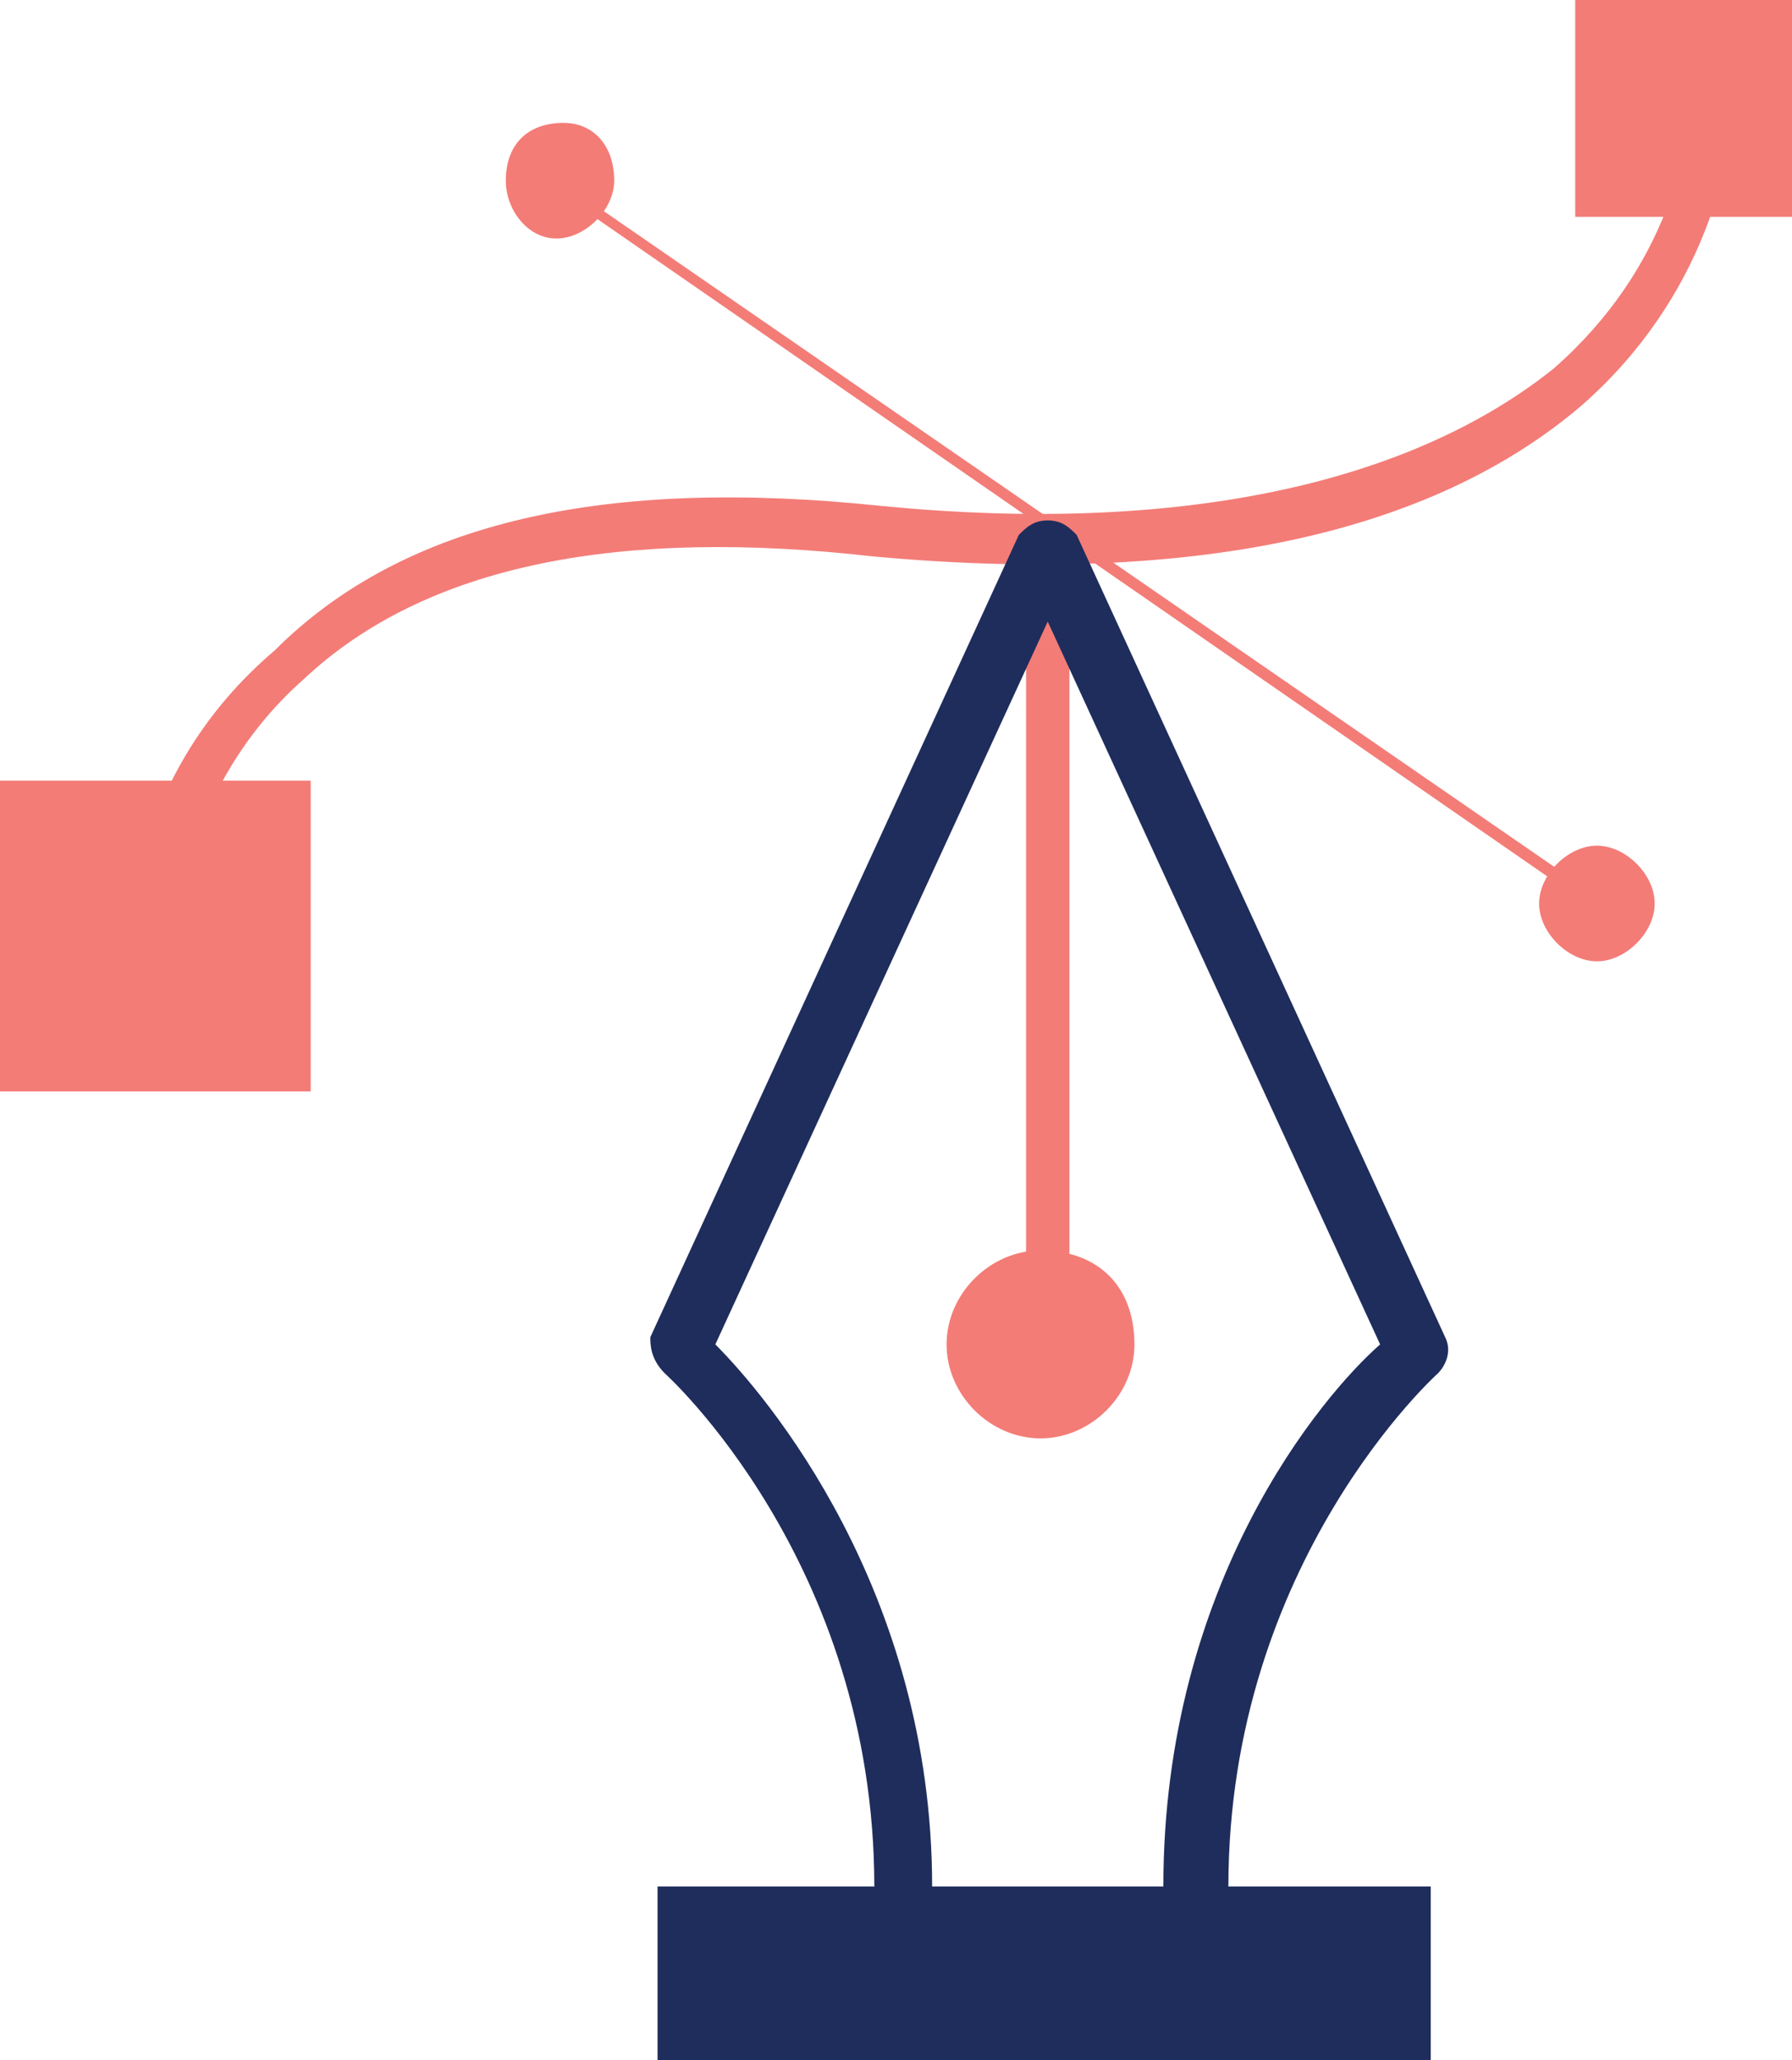
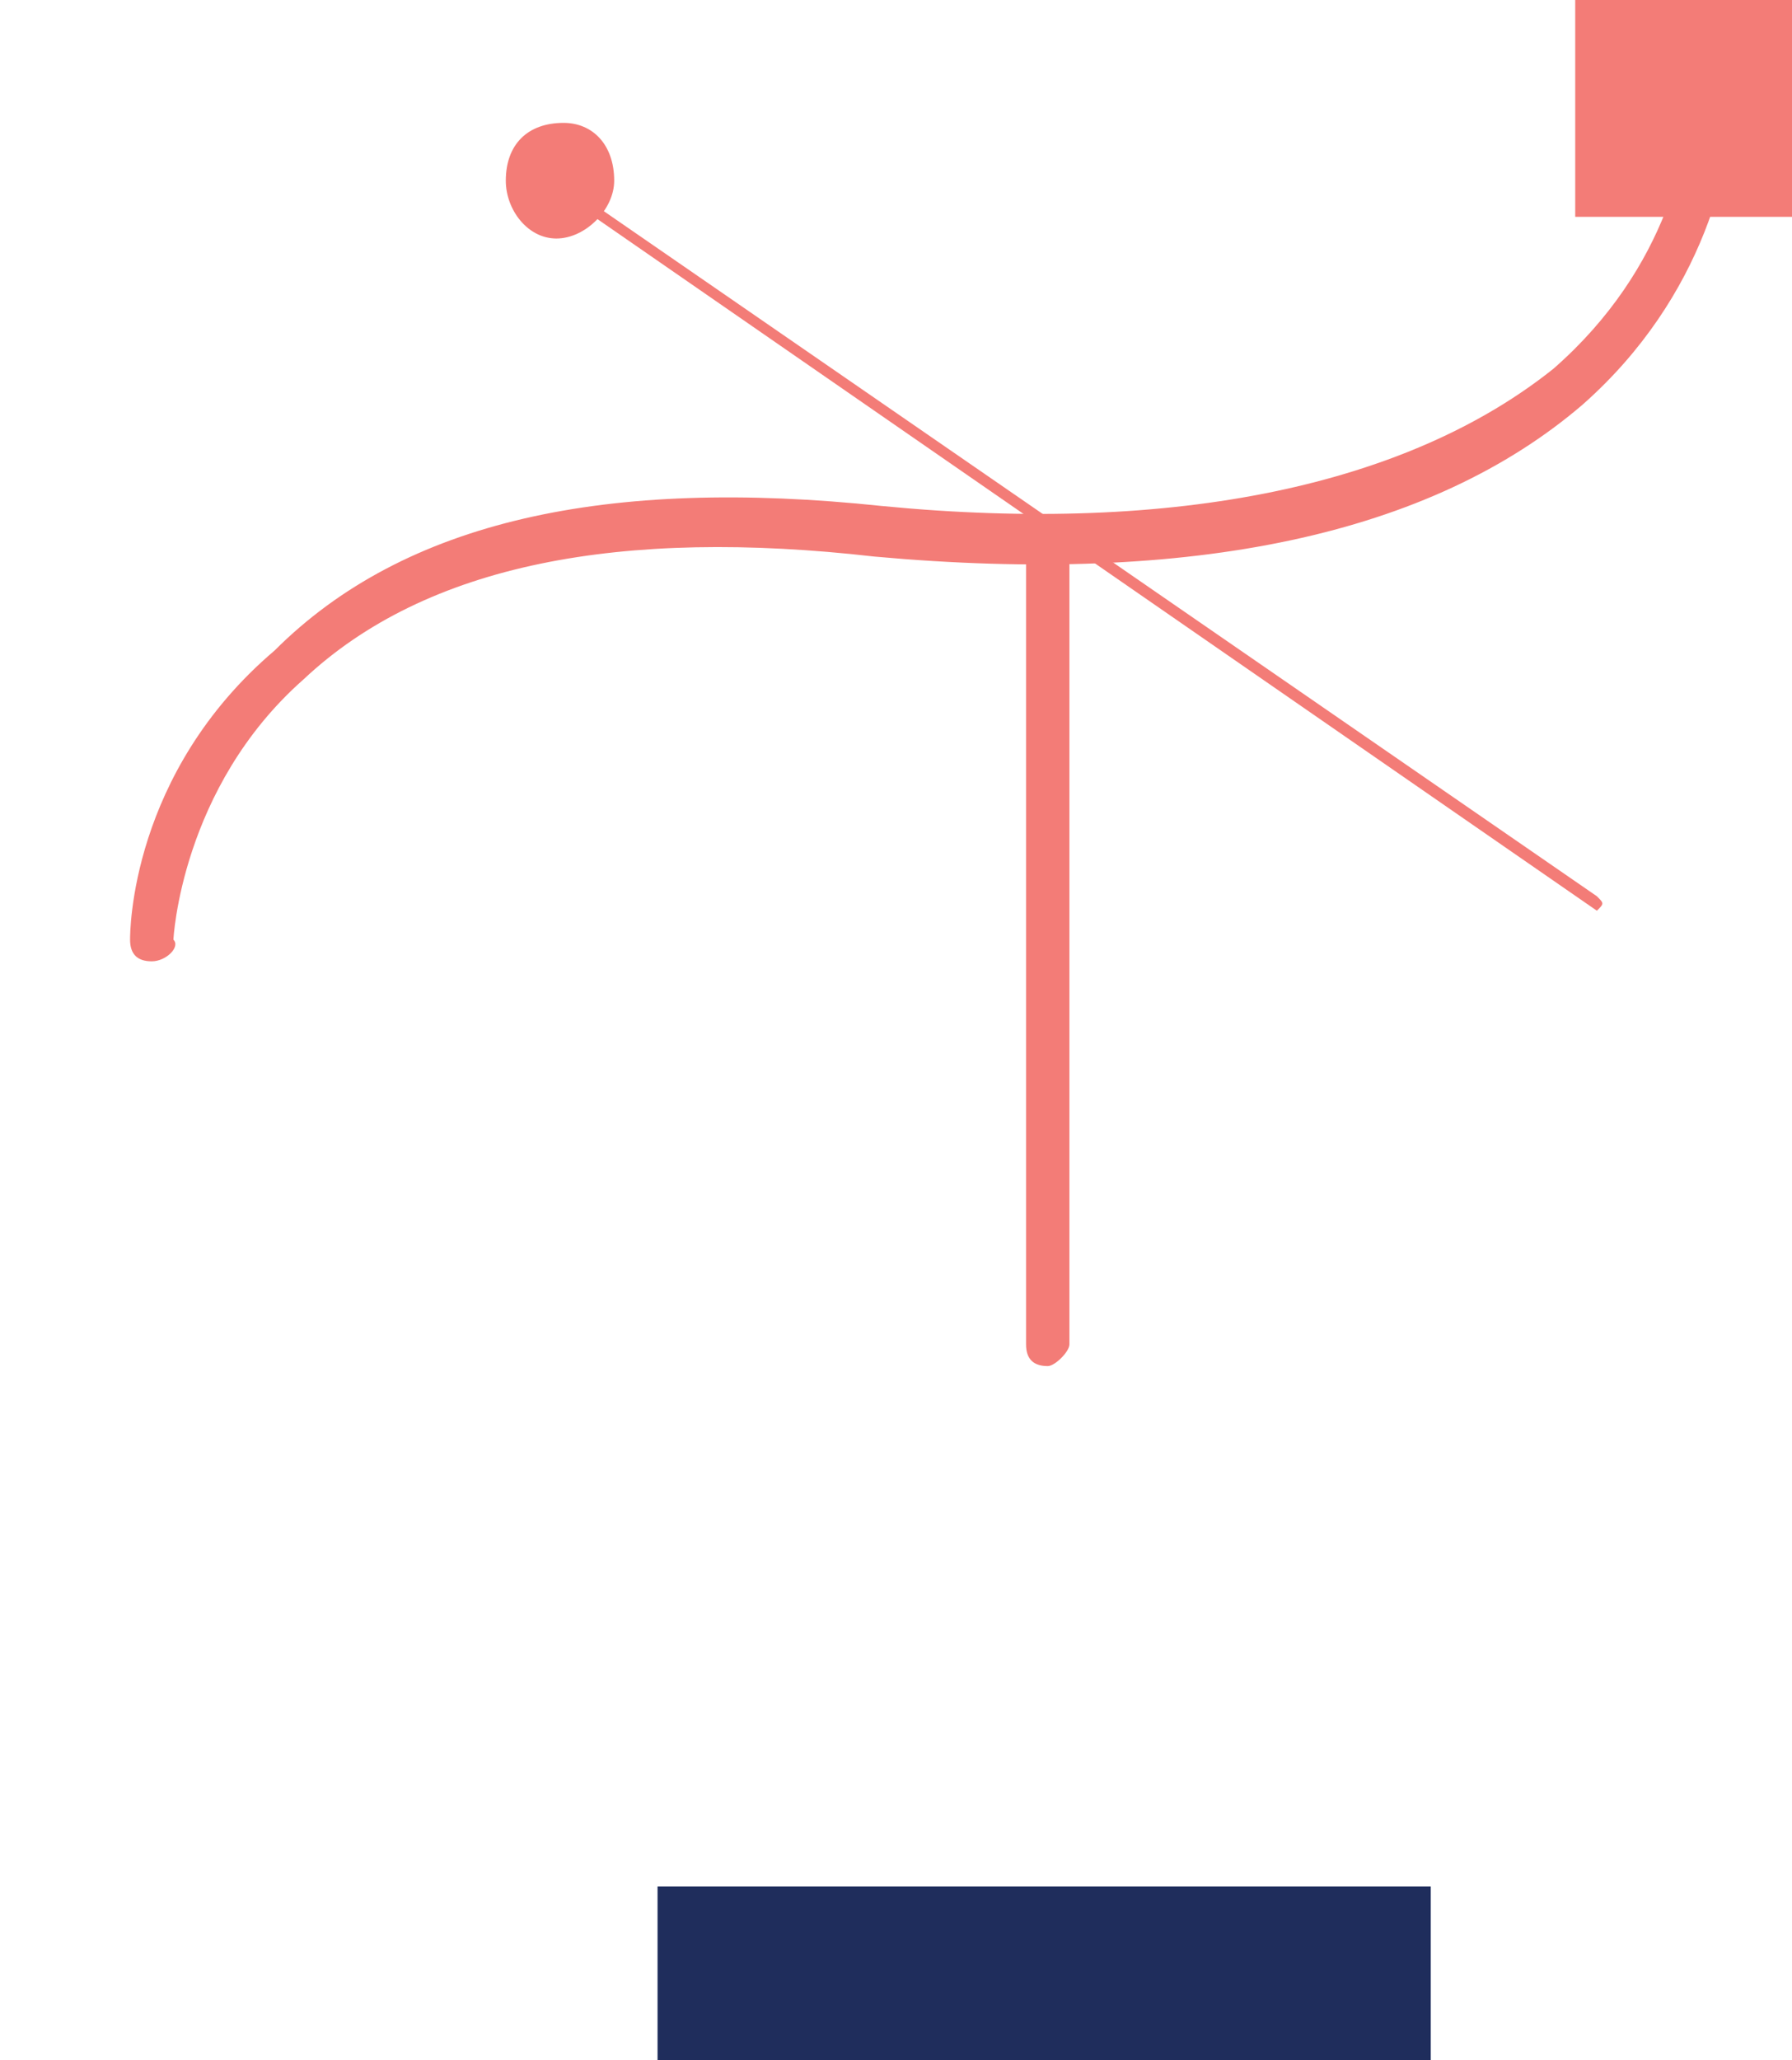
<svg xmlns="http://www.w3.org/2000/svg" version="1.1" id="Layer_1" x="0px" y="0px" viewBox="0 0 24.8 28.5" style="enable-background:new 0 0 24.8 28.5;" xml:space="preserve">
  <style type="text/css">
	.st0{fill:#F7F4EA;}
	.st1{fill:#070707;}
	.st2{fill:#010101;}
	.st3{fill:#1F2D5C;}
	.st4{fill:#F37C77;}
</style>
  <g>
    <g>
      <g>
        <g>
          <path class="st4" d="M14.5,18.9c-0.2,0-0.3-0.1-0.3-0.3v-11c0-0.2,0.1-0.3,0.3-0.3c0.2,0,0.3,0.1,0.3,0.3v11      C14.8,18.7,14.6,18.9,14.5,18.9z" />
        </g>
-         <path class="st4" d="M15.7,18.6c0,0.7-0.6,1.3-1.3,1.3c-0.7,0-1.3-0.6-1.3-1.3c0-0.7,0.6-1.3,1.3-1.3     C15.2,17.3,15.7,17.8,15.7,18.6z" />
      </g>
      <g>
        <g>
          <path class="st4" d="M2.1,13.3C2.1,13.3,2.1,13.3,2.1,13.3c-0.2,0-0.3-0.1-0.3-0.3c0-0.1,0-2.3,2-4C5.6,7.2,8.4,6.6,12.2,7      c4.1,0.4,7.3-0.3,9.3-1.9c1.6-1.4,1.9-3.1,1.9-3.9c0-0.2,0.2-0.3,0.3-0.3c0.2,0,0.3,0.2,0.3,0.3c0,1-0.4,2.9-2.1,4.4      c-2.1,1.8-5.4,2.5-9.8,2.1C8.6,7.3,5.9,7.8,4.2,9.4c-1.7,1.5-1.8,3.6-1.8,3.6C2.5,13.1,2.3,13.3,2.1,13.3z" />
        </g>
        <rect x="21.8" class="st4" width="3" height="3" />
-         <rect y="10.8" class="st4" width="4.3" height="4.3" />
      </g>
      <g>
        <g>
          <path class="st4" d="M22.1,12.6C22.1,12.6,22.1,12.6,22.1,12.6L7.5,2.5c0,0,0-0.1,0-0.1c0,0,0.1,0,0.1,0l14.5,10      C22.2,12.5,22.2,12.5,22.1,12.6C22.1,12.6,22.1,12.6,22.1,12.6z" />
        </g>
        <g>
-           <path class="st4" d="M22.9,12.5c0,0.4-0.4,0.8-0.8,0.8c-0.4,0-0.8-0.4-0.8-0.8c0-0.4,0.4-0.8,0.8-0.8      C22.5,11.7,22.9,12.1,22.9,12.5z" />
          <path class="st4" d="M8.5,2.5c0,0.4-0.4,0.8-0.8,0.8C7.3,3.3,7,2.9,7,2.5C7,2,7.3,1.7,7.8,1.7C8.2,1.7,8.5,2,8.5,2.5z" />
        </g>
      </g>
    </g>
    <g>
-       <path class="st3" d="M16.5,26.5c-0.2,0-0.4-0.2-0.4-0.4c0-4.2,2.2-6.8,3-7.5l-4.6-10l-4.6,10c0.7,0.7,3,3.4,3,7.5    c0,0.2-0.2,0.4-0.4,0.4c-0.2,0-0.4-0.2-0.4-0.4c0-4.5-2.9-7.1-2.9-7.1C9,18.8,9,18.6,9,18.5l5.1-11.1c0.1-0.1,0.2-0.2,0.4-0.2h0    c0.2,0,0.3,0.1,0.4,0.2l5.1,11.1c0.1,0.2,0,0.4-0.1,0.5c0,0-2.9,2.6-2.9,7.1C16.9,26.3,16.7,26.5,16.5,26.5z" />
-     </g>
+       </g>
    <rect x="9.1" y="26.1" class="st3" width="10.7" height="2.4" />
  </g>
</svg>